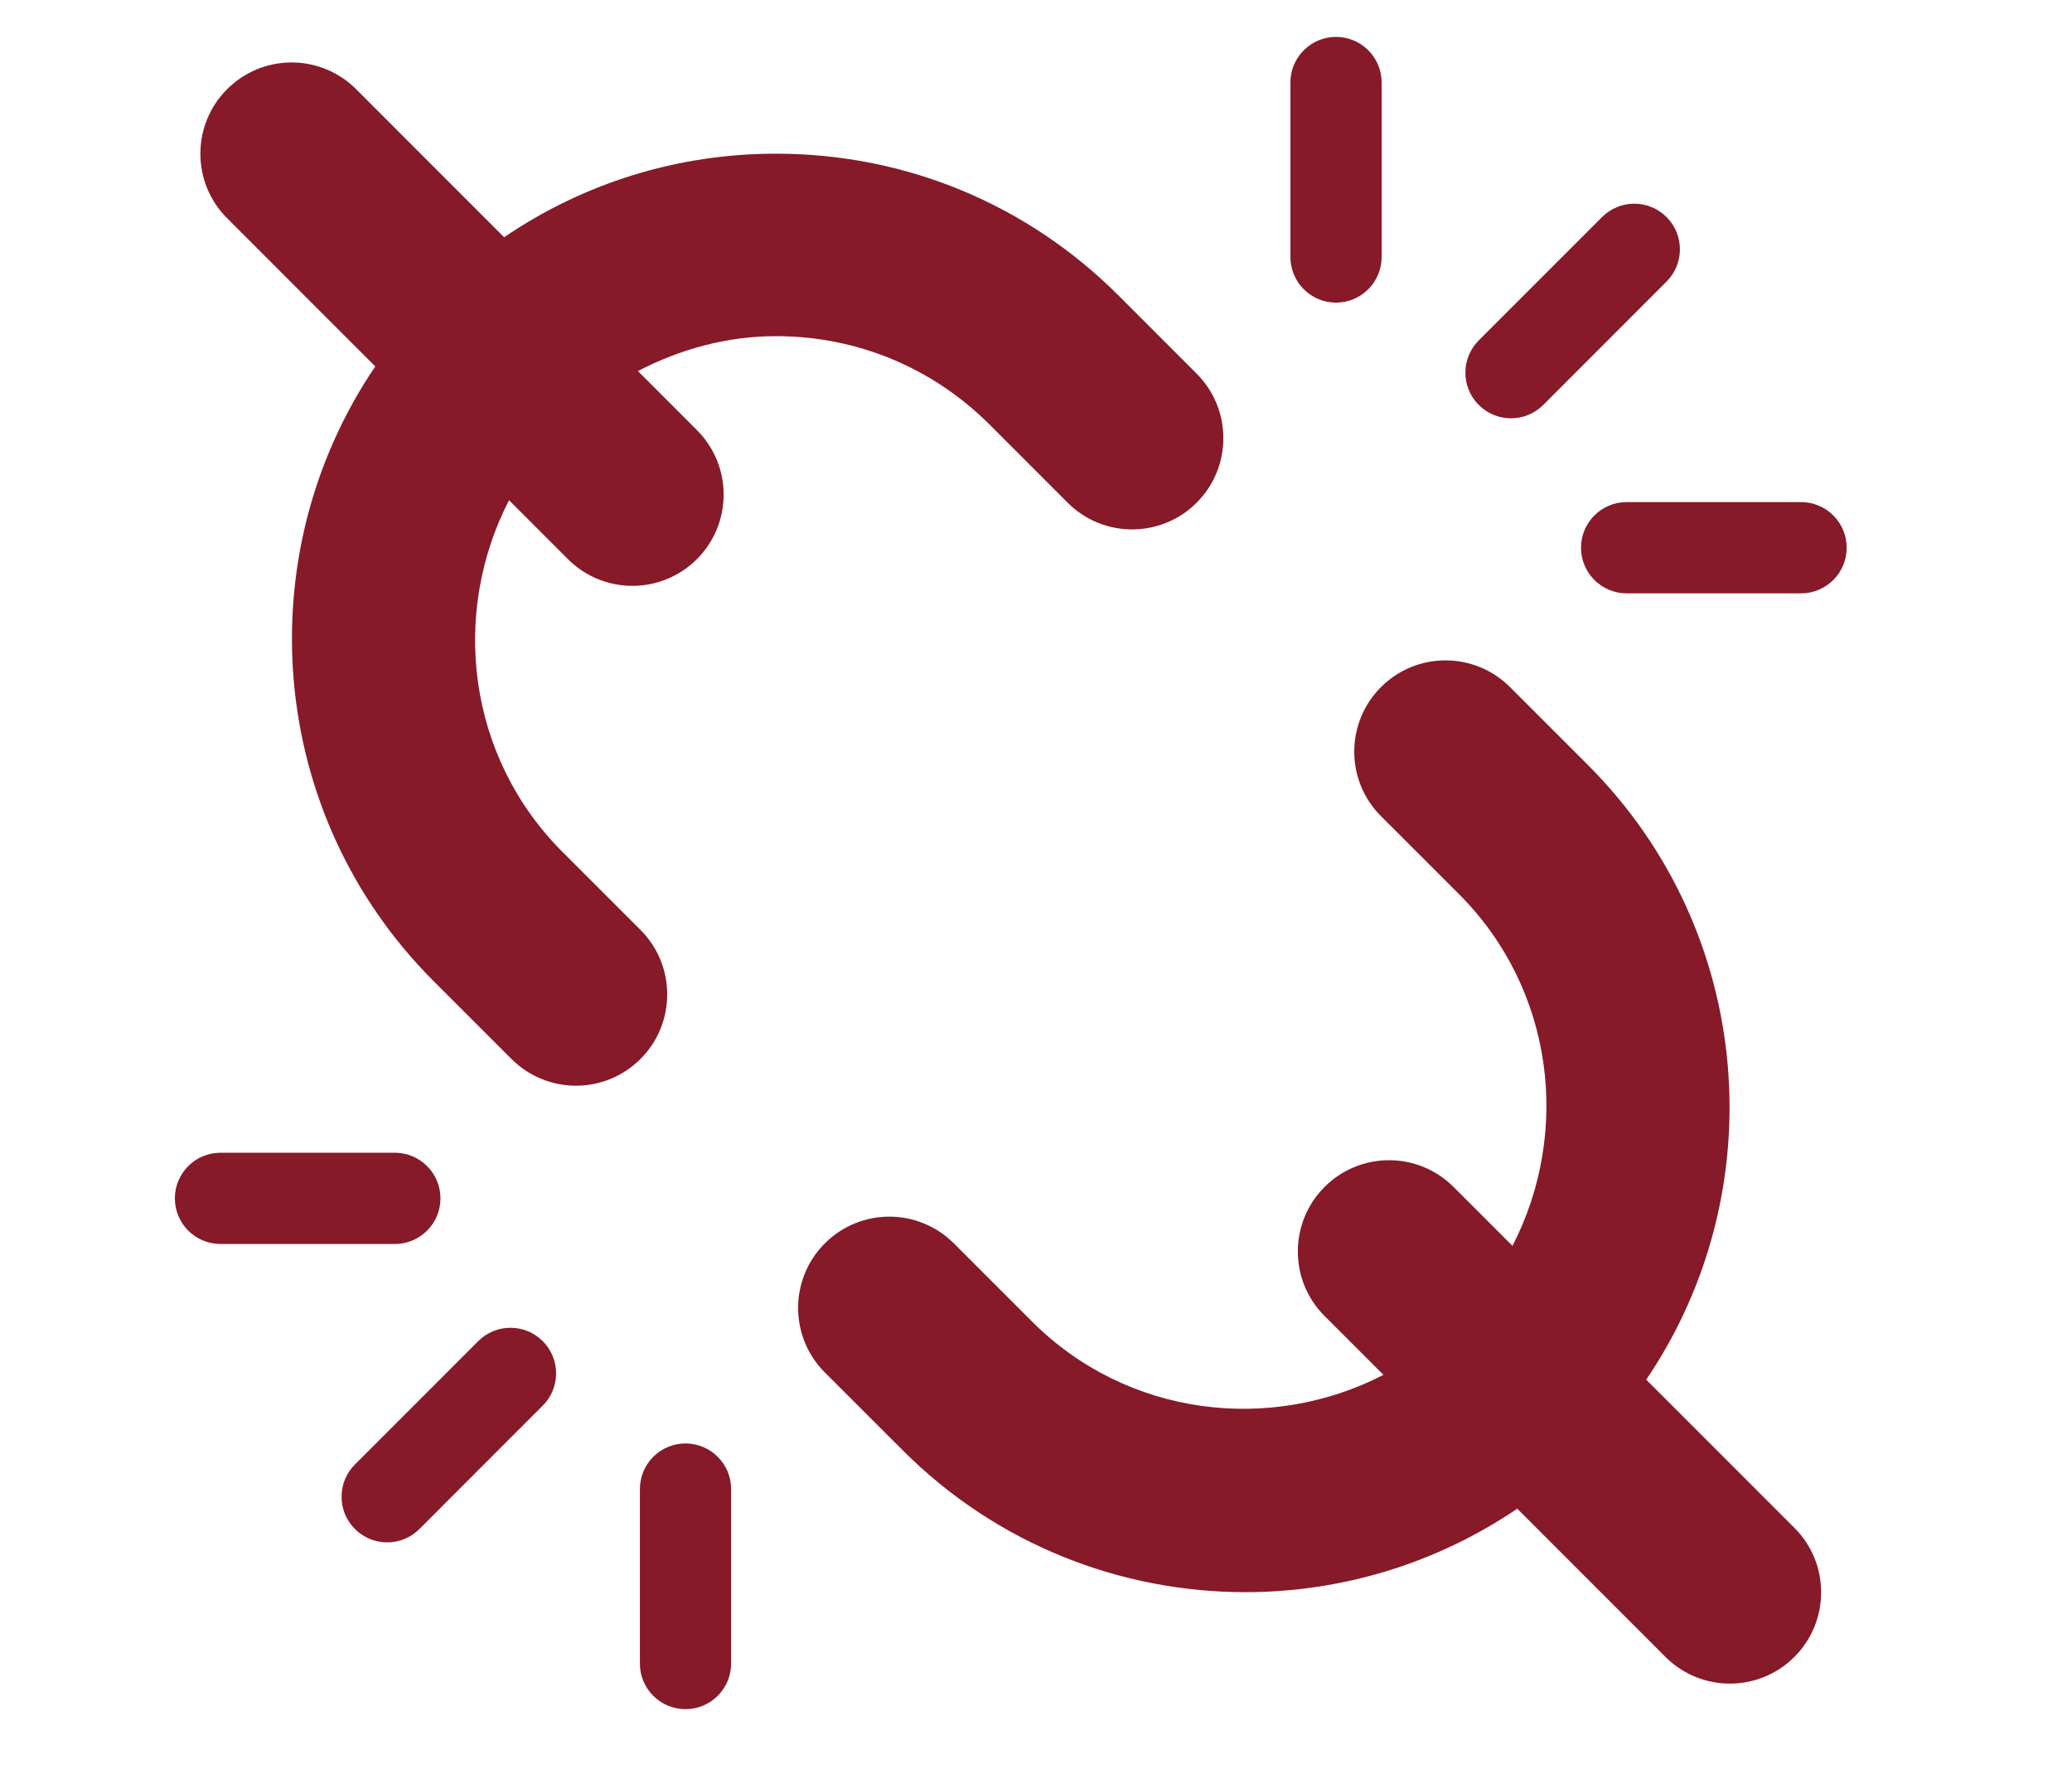
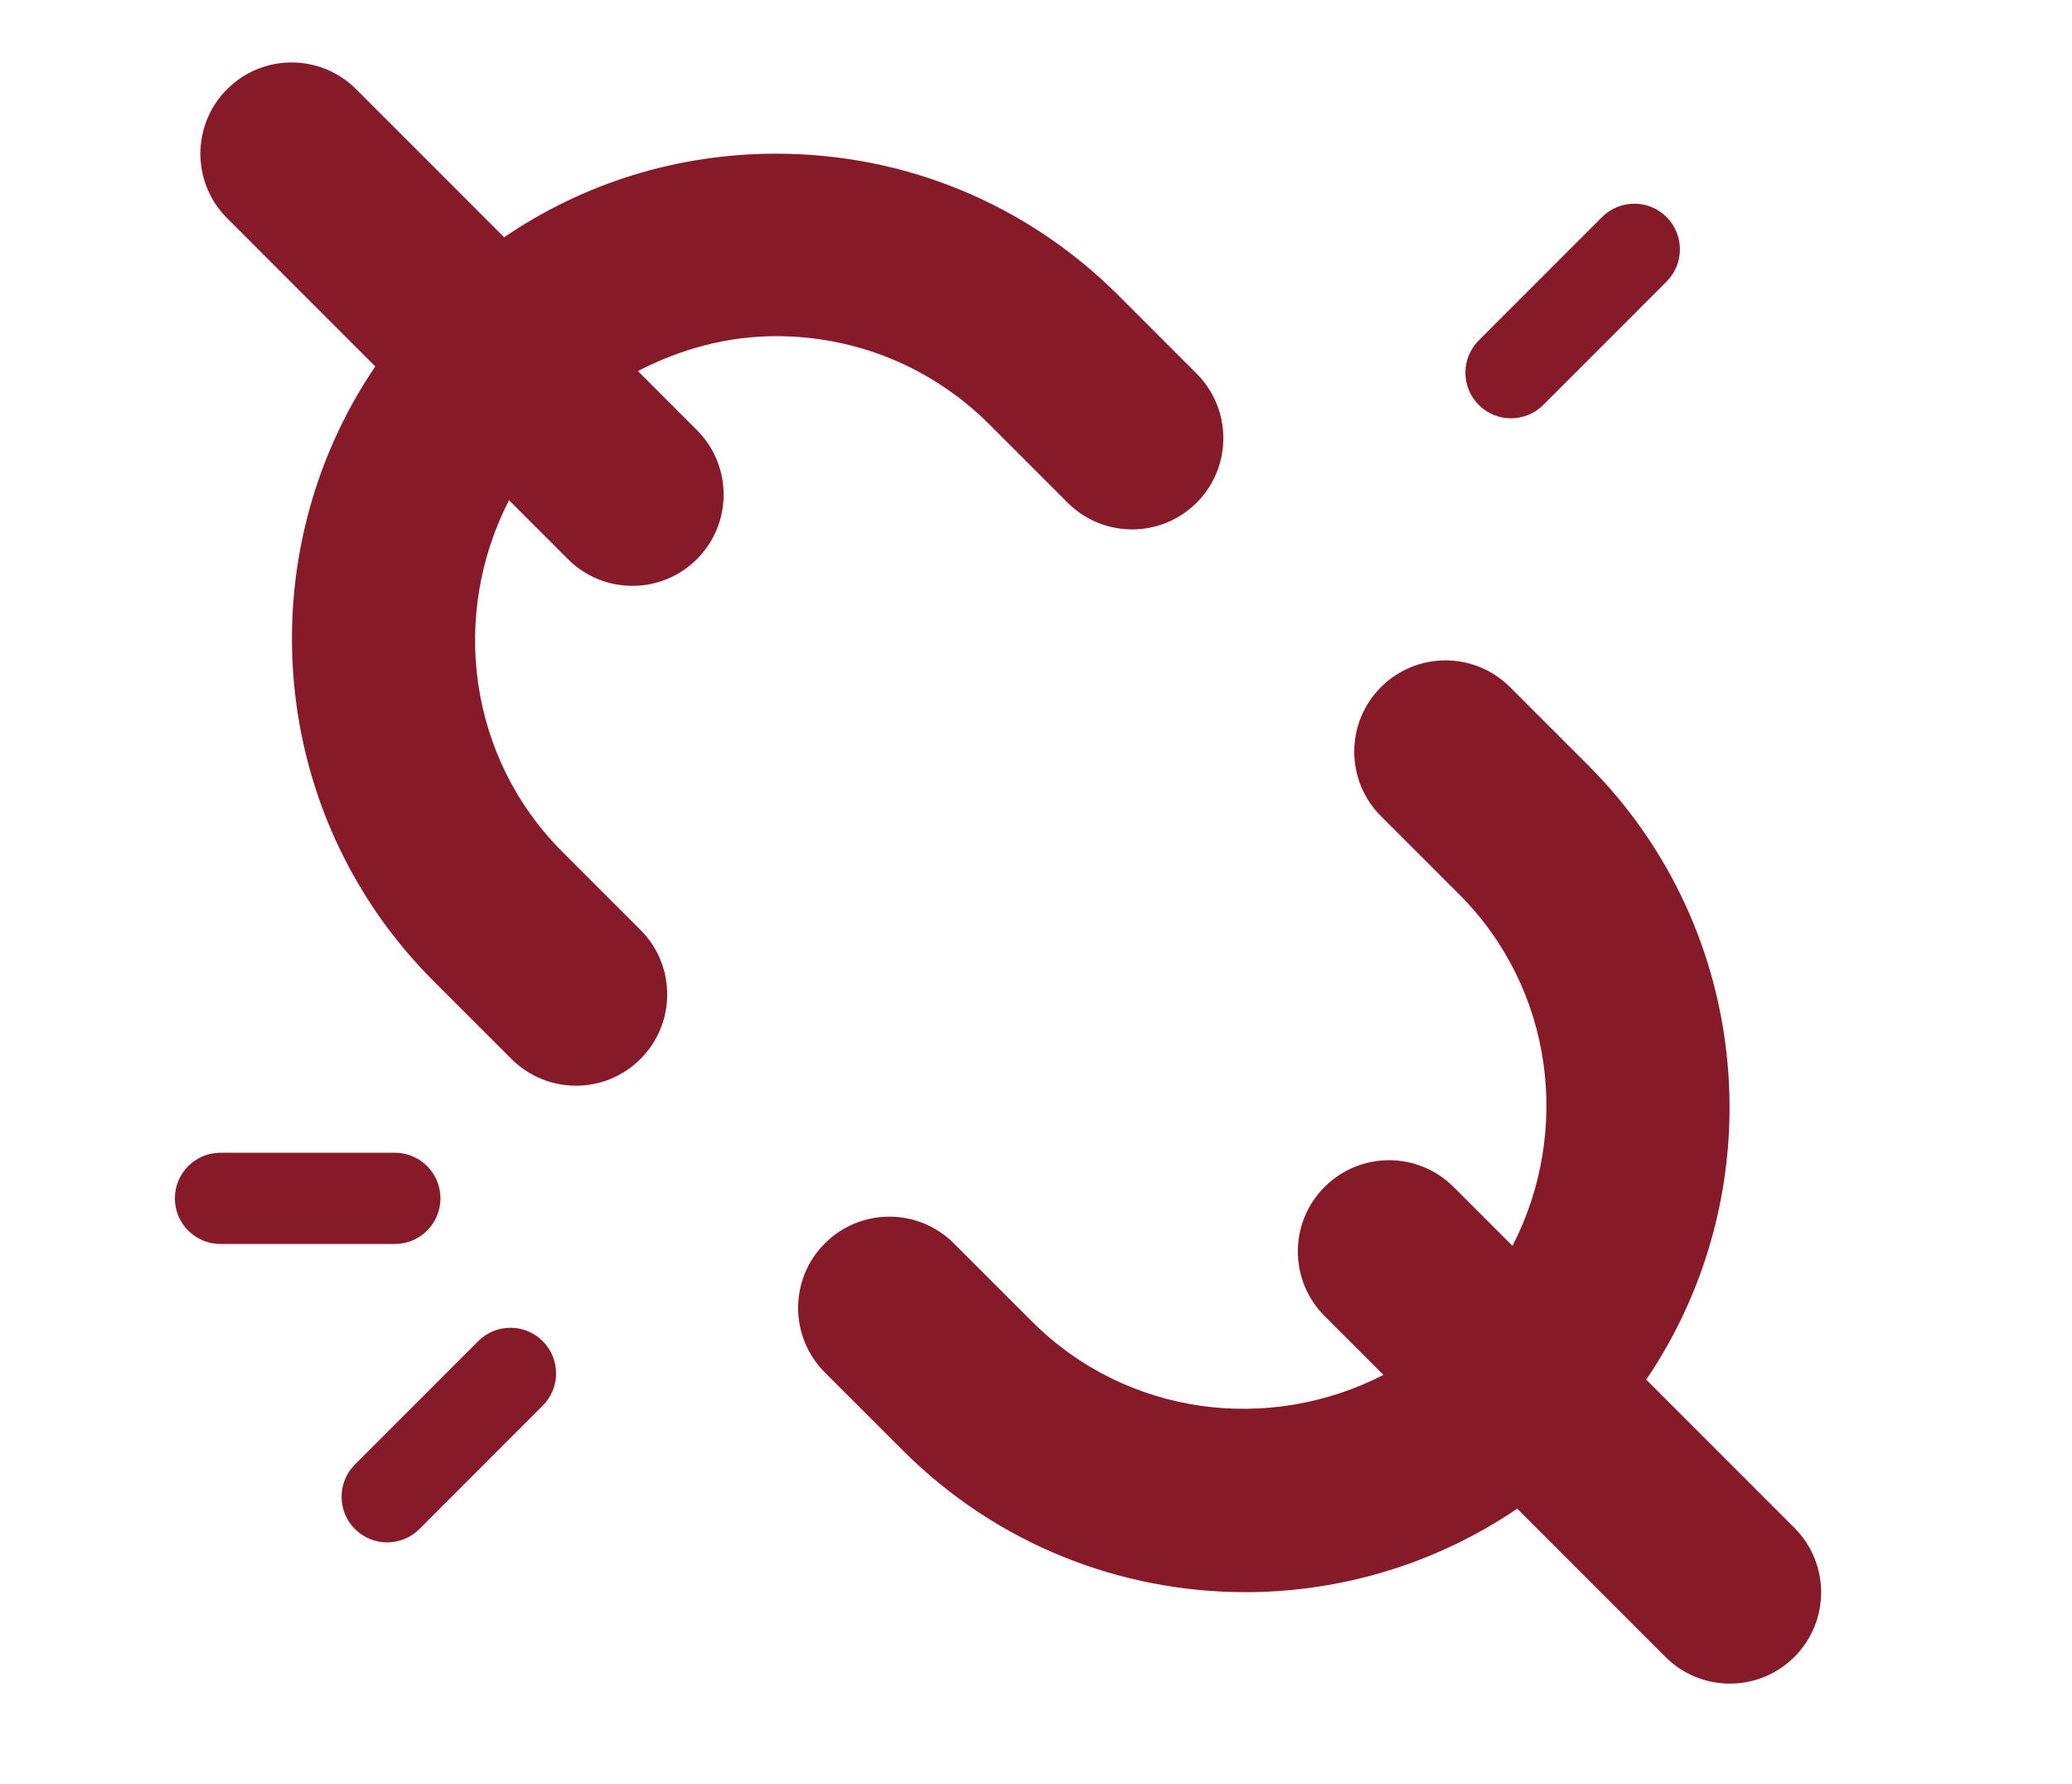
<svg xmlns="http://www.w3.org/2000/svg" xmlns:ns1="http://www.serif.com/" width="100%" height="100%" viewBox="0 0 158 136" version="1.1" xml:space="preserve" style="fill-rule:evenodd;clip-rule:evenodd;stroke-linejoin:round;stroke-miterlimit:2;">
  <g id="Layer-1" ns1:id="Layer 1">
    <path d="M125.533,105.18c9.752,-14.368 8.285,-34.127 -4.439,-46.851l-5.951,-5.948c-2.717,-2.713 -7.119,-2.716 -9.836,0.002c-2.718,2.717 -2.718,7.122 0,9.839l5.95,5.946c7.256,7.256 8.545,18.146 4.077,26.813l-4.493,-4.492c-2.717,-2.717 -7.12,-2.717 -9.837,0c-2.717,2.717 -2.717,7.122 0,9.837l4.491,4.49c-8.67,4.465 -19.558,3.177 -26.809,-4.078l-5.951,-5.949c-2.718,-2.713 -7.12,-2.715 -9.837,0.003c-2.718,2.717 -2.718,7.121 0,9.839l5.951,5.946c7.201,7.203 16.662,10.804 26.123,10.804c7.246,0 14.489,-2.135 20.724,-6.365l11.299,11.299c1.359,1.359 3.139,2.038 4.919,2.038c1.78,0 3.56,-0.679 4.918,-2.038c2.718,-2.717 2.718,-7.122 0,-9.837l-11.299,-11.298Z" style="fill:#861a28;fill-rule:nonzero;" />
    <path d="M81.412,38.323c2.717,2.717 7.119,2.715 9.837,0.002c2.717,-2.717 2.717,-7.121 0,-9.839l-5.947,-5.948c-6.979,-6.98 -16.254,-10.82 -26.122,-10.822l-0.005,0c-7.507,0 -14.663,2.237 -20.732,6.372l-11.287,-11.288c-2.718,-2.718 -7.12,-2.718 -9.837,0c-2.718,2.715 -2.718,7.119 0,9.836l11.298,11.3c-9.751,14.367 -8.285,34.126 4.435,46.849l5.951,5.949c1.359,1.356 3.139,2.036 4.919,2.036c1.779,0 3.559,-0.68 4.918,-2.038c2.717,-2.718 2.717,-7.122 0,-9.839l-5.951,-5.947c-7.252,-7.255 -8.54,-18.144 -4.073,-26.811l4.49,4.49c1.358,1.359 3.138,2.039 4.918,2.039c1.78,0 3.56,-0.68 4.919,-2.039c2.717,-2.715 2.717,-7.119 0,-9.836l-4.5,-4.5c3.231,-1.675 6.791,-2.661 10.537,-2.661c6.15,0 11.933,2.396 16.285,6.746l5.947,5.949Z" style="fill:#861a28;fill-rule:nonzero;" />
-     <path d="M137.34,38.278l-13.301,-0c-1.921,-0 -3.479,1.558 -3.479,3.478c-0,1.921 1.558,3.478 3.479,3.478l13.301,-0c1.92,-0 3.478,-1.557 3.478,-3.478c-0,-1.92 -1.558,-3.478 -3.478,-3.478" style="fill:#861a28;fill-rule:nonzero;" />
    <path d="M115.221,31.89c0.892,-0 1.78,-0.34 2.459,-1.019l9.402,-9.404c1.359,-1.359 1.359,-3.56 -0,-4.919c-1.358,-1.358 -3.56,-1.358 -4.918,-0l-9.402,9.405c-1.359,1.358 -1.359,3.559 -0,4.918c0.679,0.679 1.567,1.019 2.459,1.019" style="fill:#861a28;fill-rule:nonzero;" />
-     <path d="M101.878,23.07c1.92,-0 3.478,-1.558 3.478,-3.478l0,-13.299c0,-1.921 -1.558,-3.479 -3.478,-3.479c-1.92,-0 -3.478,1.558 -3.478,3.479l0,13.299c0,1.92 1.558,3.478 3.478,3.478" style="fill:#861a28;fill-rule:nonzero;" />
    <path d="M33.587,91.359c-0,-1.92 -1.558,-3.478 -3.478,-3.478l-13.297,0c-1.92,0 -3.478,1.558 -3.478,3.478c-0,1.92 1.558,3.478 3.478,3.478l13.297,0c1.92,0 3.478,-1.558 3.478,-3.478" style="fill:#861a28;fill-rule:nonzero;" />
    <path d="M36.467,102.244l-9.402,9.404c-1.359,1.359 -1.359,3.56 0,4.919c0.679,0.679 1.567,1.019 2.459,1.019c0.892,0 1.78,-0.34 2.459,-1.019l9.402,-9.405c1.359,-1.358 1.359,-3.559 0,-4.918c-1.358,-1.359 -3.559,-1.359 -4.918,0" style="fill:#861a28;fill-rule:nonzero;" />
-     <path d="M52.273,110.045c-1.92,0 -3.478,1.558 -3.478,3.478l0,13.299c0,1.921 1.558,3.479 3.478,3.479c1.92,0 3.478,-1.558 3.478,-3.479l0,-13.299c0,-1.92 -1.558,-3.478 -3.478,-3.478" style="fill:#861a28;fill-rule:nonzero;" />
  </g>
</svg>